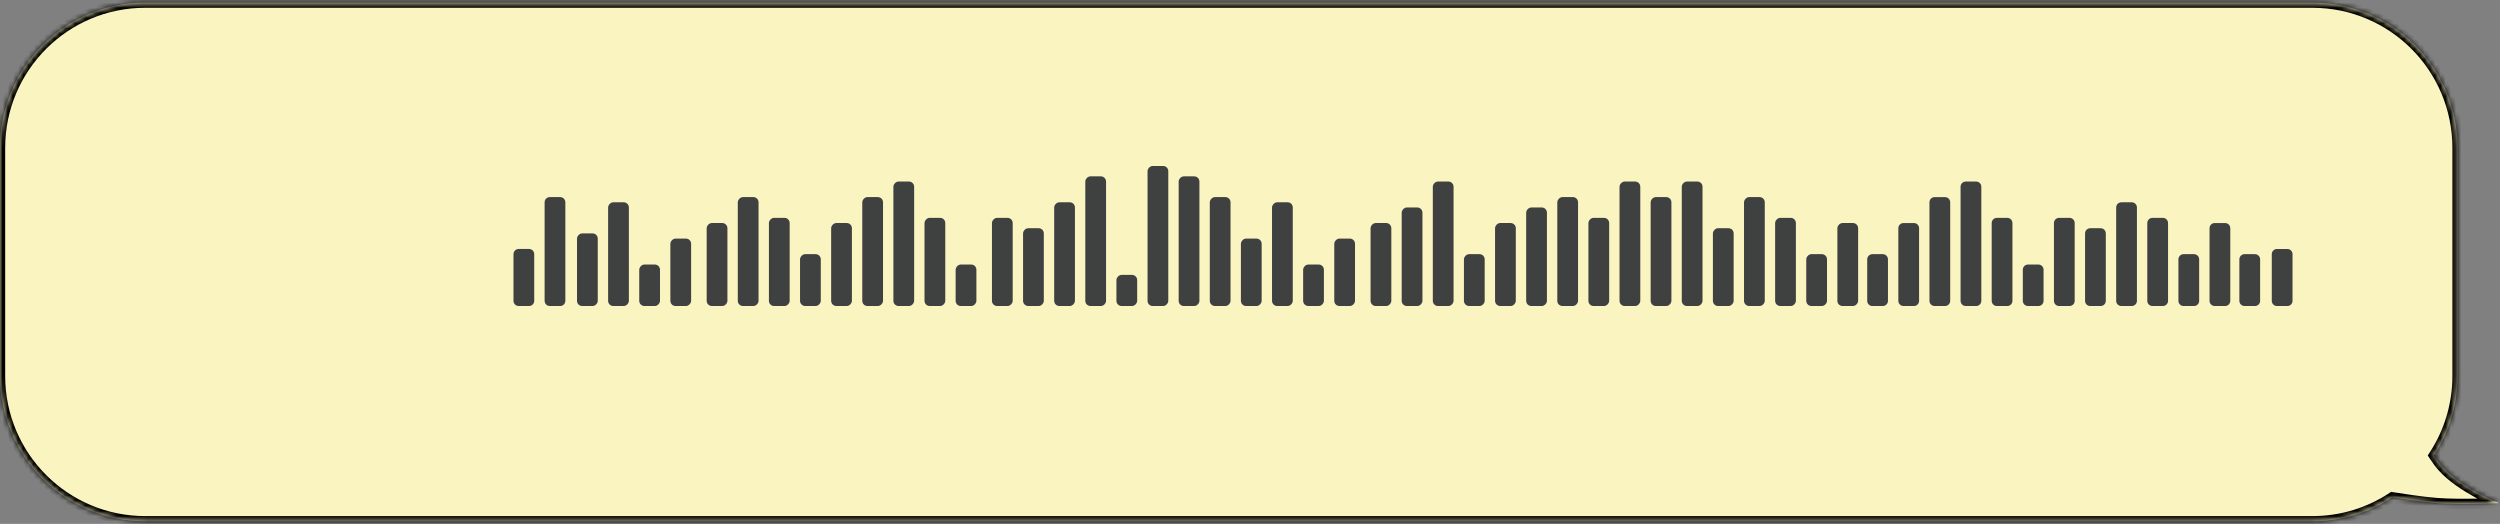
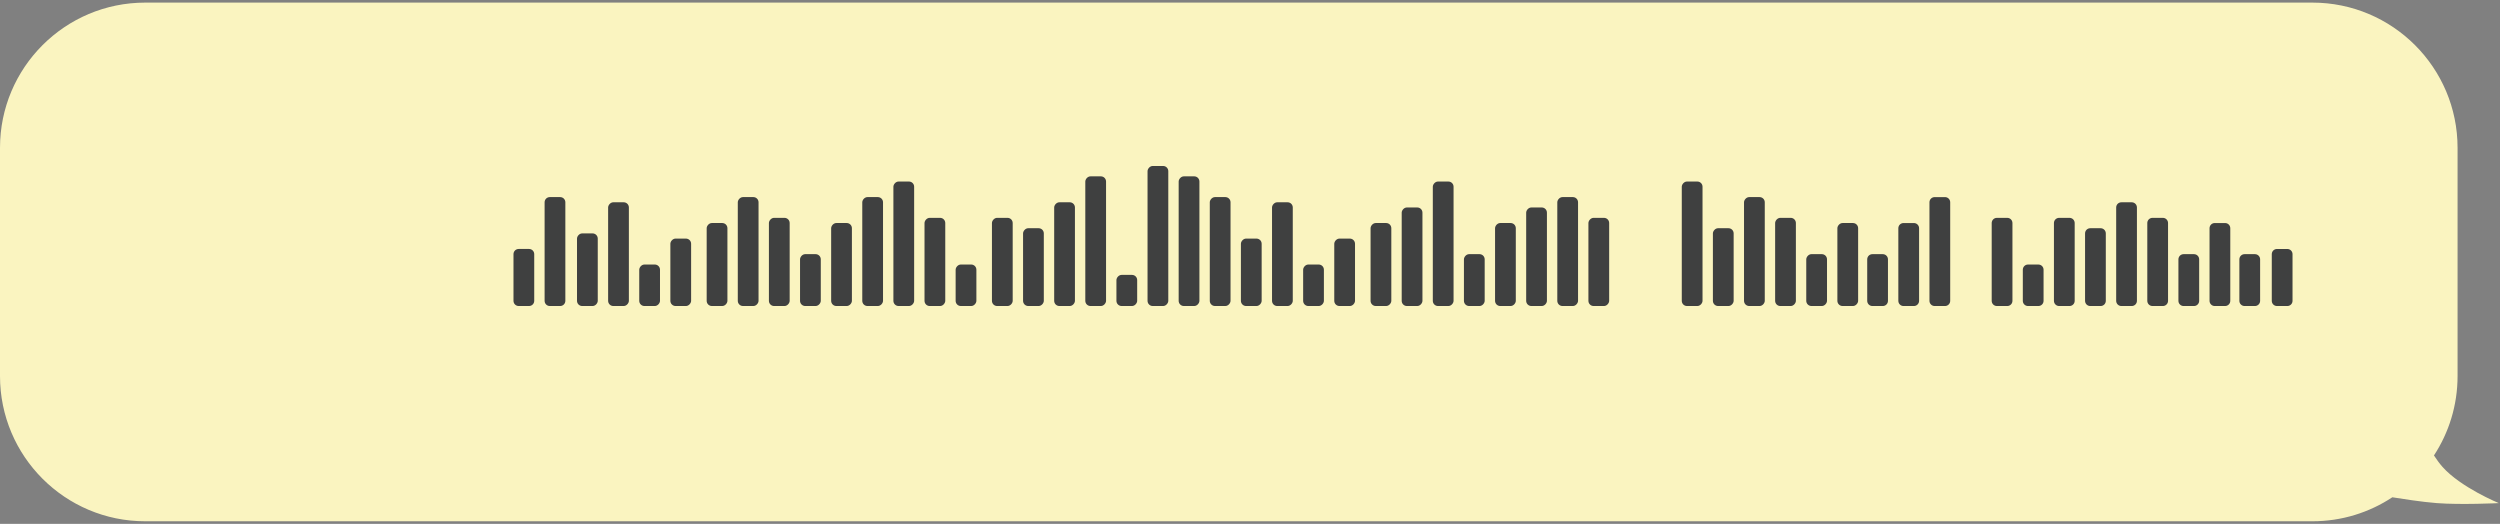
<svg xmlns="http://www.w3.org/2000/svg" width="482" height="101" viewBox="0 0 482 101" fill="none">
  <rect x="0" y="0" width="482" height="101" fill="#808080" stroke="none" />
  <mask id="path-1-inside-1_27_162" fill="white">
-     <path fill-rule="evenodd" clip-rule="evenodd" d="M28 0.502C12.536 0.502 0 13.038 0 28.502V72.502C0 87.966 12.536 100.502 28 100.502H445.819C451.517 100.502 456.817 98.8 461.24 95.876C462.886 96.144 466.986 96.785 469.825 97C474.523 97.356 481.767 97 481.767 97C481.767 97 474.418 93.981 470.898 90C470.343 89.372 469.793 88.618 469.267 87.81C472.145 83.41 473.819 78.151 473.819 72.502V28.502C473.819 13.038 461.282 0.502 445.819 0.502H28Z" />
-   </mask>
+     </mask>
  <path fill-rule="evenodd" clip-rule="evenodd" d="M28 0.502C12.536 0.502 0 13.038 0 28.502V72.502C0 87.966 12.536 100.502 28 100.502H445.819C451.517 100.502 456.817 98.8 461.24 95.876C462.886 96.144 466.986 96.785 469.825 97C474.523 97.356 481.767 97 481.767 97C481.767 97 474.418 93.981 470.898 90C470.343 89.372 469.793 88.618 469.267 87.81C472.145 83.41 473.819 78.151 473.819 72.502V28.502C473.819 13.038 461.282 0.502 445.819 0.502H28Z" fill="#FAF4C0" />
  <path d="M461.24 95.876L461.4 94.889L461.014 94.826L460.688 95.042L461.24 95.876ZM469.825 97L469.9 96.003L469.9 96.003L469.825 97ZM481.767 97L481.816 97.999L482.147 96.075L481.767 97ZM470.898 90L470.149 90.662L470.149 90.662L470.898 90ZM469.267 87.81L468.43 87.263L468.073 87.809L468.429 88.356L469.267 87.81ZM1 28.502C1 13.59 13.088 1.502 28 1.502V-0.498C11.984 -0.498 -1 12.485 -1 28.502H1ZM1 72.502V28.502H-1V72.502H1ZM28 99.502C13.088 99.502 1 87.413 1 72.502H-1C-1 88.518 11.984 101.502 28 101.502V99.502ZM445.819 99.502H28V101.502H445.819V99.502ZM460.688 95.042C456.424 97.861 451.315 99.502 445.819 99.502V101.502C451.719 101.502 457.21 99.739 461.791 96.71L460.688 95.042ZM461.079 96.863C462.722 97.131 466.862 97.778 469.749 97.997L469.9 96.003C467.11 95.791 463.051 95.158 461.4 94.889L461.079 96.863ZM469.749 97.997C472.147 98.179 475.172 98.178 477.576 98.133C478.783 98.111 479.842 98.077 480.599 98.049C480.977 98.035 481.281 98.023 481.49 98.014C481.595 98.009 481.676 98.005 481.731 98.003C481.759 98.002 481.78 98.001 481.794 98C481.801 97.999 481.807 97.999 481.81 97.999C481.812 97.999 481.814 97.999 481.815 97.999C481.815 97.999 481.816 97.999 481.816 97.999C481.816 97.999 481.816 97.999 481.816 97.999C481.816 97.999 481.816 97.999 481.767 97C481.718 96.001 481.718 96.001 481.718 96.001C481.718 96.001 481.718 96.001 481.718 96.001C481.718 96.001 481.718 96.001 481.717 96.001C481.716 96.001 481.715 96.001 481.714 96.001C481.71 96.002 481.705 96.002 481.699 96.002C481.685 96.003 481.665 96.004 481.638 96.005C481.585 96.007 481.506 96.011 481.403 96.016C481.198 96.025 480.899 96.037 480.525 96.051C479.777 96.078 478.731 96.112 477.539 96.134C475.147 96.178 472.2 96.177 469.9 96.003L469.749 97.997ZM481.767 97C482.147 96.075 482.147 96.075 482.147 96.075C482.147 96.075 482.147 96.075 482.147 96.075C482.147 96.075 482.147 96.075 482.147 96.075C482.146 96.075 482.145 96.074 482.144 96.074C482.141 96.073 482.137 96.071 482.13 96.068C482.118 96.063 482.099 96.055 482.073 96.044C482.021 96.022 481.944 95.989 481.843 95.945C481.642 95.858 481.349 95.728 480.985 95.559C480.257 95.221 479.249 94.73 478.135 94.117C475.881 92.877 473.289 91.194 471.648 89.338L470.149 90.662C472.028 92.787 474.87 94.604 477.171 95.869C478.334 96.509 479.384 97.021 480.143 97.373C480.523 97.55 480.831 97.686 481.046 97.78C481.153 97.826 481.237 97.862 481.295 97.886C481.324 97.899 481.346 97.908 481.362 97.914C481.369 97.918 481.375 97.92 481.38 97.922C481.382 97.923 481.384 97.924 481.385 97.924C481.385 97.924 481.386 97.924 481.386 97.925C481.387 97.925 481.387 97.925 481.387 97.925C481.387 97.925 481.387 97.925 481.767 97ZM471.648 89.338C471.135 88.758 470.615 88.047 470.105 87.264L468.429 88.356C468.972 89.189 469.551 89.986 470.149 90.662L471.648 89.338ZM472.819 72.502C472.819 77.951 471.205 83.021 468.43 87.263L470.104 88.358C473.085 83.8 474.819 78.352 474.819 72.502H472.819ZM472.819 28.502V72.502H474.819V28.502H472.819ZM445.819 1.502C460.73 1.502 472.819 13.59 472.819 28.502H474.819C474.819 12.486 461.835 -0.498 445.819 -0.498V1.502ZM28 1.502H445.819V-0.498H28V1.502Z" fill="black" mask="url(#path-1-inside-1_27_162)" />
  <rect width="4" height="14" rx="1" transform="matrix(-1 0 0 1 115.247 45)" fill="#3F4040" />
  <rect width="4" height="17" rx="1" transform="matrix(-1 0 0 1 346.247 42)" fill="#3F4040" />
  <path d="M417.999 43.002C417.999 42.449 417.552 42.002 416.999 42.002H414.999C414.447 42.002 413.999 42.449 413.999 43.002V58.002C413.999 58.554 414.447 59.002 414.999 59.002H416.999C417.552 59.002 417.999 58.554 417.999 58.002V43.002Z" fill="#3F4040" />
  <rect width="4" height="21" rx="1" transform="matrix(-1 0 0 1 340.247 38)" fill="#3F4040" />
  <rect width="4" height="15" rx="1" transform="matrix(-1 0 0 1 334.247 44)" fill="#3F4040" />
  <rect width="4" height="24" rx="1" transform="matrix(-1 0 0 1 328.247 35)" fill="#3F4040" />
-   <rect width="4" height="21" rx="1" transform="matrix(-1 0 0 1 322.247 38)" fill="#3F4040" />
-   <rect width="4" height="24" rx="1" transform="matrix(-1 0 0 1 316.247 35)" fill="#3F4040" />
  <rect width="4" height="17" rx="1" transform="matrix(-1 0 0 1 310.247 42)" fill="#3F4040" />
  <rect width="4" height="17" rx="1" transform="matrix(-1 0 0 1 182.247 42)" fill="#3F4040" />
  <path d="M387.999 43.002C387.999 42.449 387.552 42.002 386.999 42.002H384.999C384.447 42.002 383.999 42.449 383.999 43.002V58.002C383.999 58.554 384.447 59.002 384.999 59.002H386.999C387.552 59.002 387.999 58.554 387.999 58.002V43.002Z" fill="#3F4040" />
  <rect width="4" height="21" rx="1" transform="matrix(-1 0 0 1 304.247 38)" fill="#3F4040" />
  <rect width="4" height="24" rx="1" transform="matrix(-1 0 0 1 176.247 35)" fill="#3F4040" />
-   <path d="M381.999 36.002C381.999 35.449 381.552 35.002 380.999 35.002H378.999C378.447 35.002 377.999 35.449 377.999 36.002V58.002C377.999 58.554 378.447 59.002 378.999 59.002H380.999C381.552 59.002 381.999 58.554 381.999 58.002V36.002Z" fill="#3F4040" />
  <rect width="4" height="19" rx="1" transform="matrix(-1 0 0 1 298.247 40)" fill="#3F4040" />
  <rect width="4" height="21" rx="1" transform="matrix(-1 0 0 1 170.247 38)" fill="#3F4040" />
  <path d="M375.999 39.002C375.999 38.449 375.552 38.002 374.999 38.002H372.999C372.447 38.002 371.999 38.449 371.999 39.002V58.002C371.999 58.554 372.447 59.002 372.999 59.002H374.999C375.552 59.002 375.999 58.554 375.999 58.002V39.002Z" fill="#3F4040" />
  <rect width="4" height="16" rx="1" transform="matrix(-1 0 0 1 292.247 43)" fill="#3F4040" />
  <rect width="4" height="16" rx="1" transform="matrix(-1 0 0 1 358.247 43)" fill="#3F4040" />
  <path d="M429.999 44.002C429.999 43.449 429.552 43.002 428.999 43.002H426.999C426.447 43.002 425.999 43.449 425.999 44.002V58.002C425.999 58.554 426.447 59.002 426.999 59.002H428.999C429.552 59.002 429.999 58.554 429.999 58.002V44.002Z" fill="#3F4040" />
  <rect width="4" height="16" rx="1" transform="matrix(-1 0 0 1 164.247 43)" fill="#3F4040" />
  <path d="M369.999 44.002C369.999 43.449 369.552 43.002 368.999 43.002H366.999C366.447 43.002 365.999 43.449 365.999 44.002V58.002C365.999 58.554 366.447 59.002 366.999 59.002H368.999C369.552 59.002 369.999 58.554 369.999 58.002V44.002Z" fill="#3F4040" />
  <rect width="4" height="10" rx="1" transform="matrix(-1 0 0 1 286.247 49)" fill="#3F4040" />
  <rect width="4" height="10" rx="1" transform="matrix(-1 0 0 1 352.247 49)" fill="#3F4040" />
  <path d="M423.999 50.002C423.999 49.449 423.552 49.002 422.999 49.002H420.999C420.447 49.002 419.999 49.449 419.999 50.002V58.002C419.999 58.554 420.447 59.002 420.999 59.002H422.999C423.552 59.002 423.999 58.554 423.999 58.002V50.002Z" fill="#3F4040" />
  <rect width="4" height="10" rx="1" transform="matrix(-1 0 0 1 158.247 49)" fill="#3F4040" />
  <path d="M363.999 50.002C363.999 49.449 363.552 49.002 362.999 49.002H360.999C360.447 49.002 359.999 49.449 359.999 50.002V58.002C359.999 58.554 360.447 59.002 360.999 59.002H362.999C363.552 59.002 363.999 58.554 363.999 58.002V50.002Z" fill="#3F4040" />
  <path d="M435.751 50.002C435.751 49.449 435.304 49.002 434.751 49.002H432.751C432.199 49.002 431.751 49.449 431.751 50.002V58.002C431.751 58.554 432.199 59.002 432.751 59.002H434.751C435.304 59.002 435.751 58.554 435.751 58.002V50.002Z" fill="#3F4040" />
  <path d="M441.999 49.002C441.999 48.449 441.552 48.002 440.999 48.002H438.999C438.447 48.002 437.999 48.449 437.999 49.002V58.002C437.999 58.554 438.447 59.002 438.999 59.002H440.999C441.552 59.002 441.999 58.554 441.999 58.002V49.002Z" fill="#3F4040" />
  <rect width="4" height="24" rx="1" transform="matrix(-1 0 0 1 280.247 35)" fill="#3F4040" />
  <rect width="4" height="17" rx="1" transform="matrix(-1 0 0 1 152.247 42)" fill="#3F4040" />
  <rect width="4" height="19" rx="1" transform="matrix(-1 0 0 1 274.247 40)" fill="#3F4040" />
  <rect width="4" height="21" rx="1" transform="matrix(-1 0 0 1 146.247 38)" fill="#3F4040" />
  <rect width="4" height="16" rx="1" transform="matrix(-1 0 0 1 268.247 43)" fill="#3F4040" />
  <rect width="4" height="16" rx="1" transform="matrix(-1 0 0 1 140.247 43)" fill="#3F4040" />
  <rect width="4" height="13" rx="1" transform="matrix(-1 0 0 1 261.247 46)" fill="#3F4040" />
  <rect width="4" height="13" rx="1" transform="matrix(-1 0 0 1 133.247 46)" fill="#3F4040" />
  <rect width="4" height="8" rx="1" transform="matrix(-1 0 0 1 255.247 51)" fill="#3F4040" />
  <rect width="4" height="8" rx="1" transform="matrix(-1 0 0 1 127.247 51)" fill="#3F4040" />
  <rect width="4" height="20" rx="1" transform="matrix(-1 0 0 1 249.247 39)" fill="#3F4040" />
  <rect width="4" height="20" rx="1" transform="matrix(-1 0 0 1 121.247 39)" fill="#3F4040" />
  <rect width="4" height="13" rx="1" transform="matrix(-1 0 0 1 243.247 46)" fill="#3F4040" />
  <rect width="4" height="21" rx="1" transform="matrix(-1 0 0 1 237.247 38)" fill="#3F4040" />
  <rect width="4" height="25" rx="1" transform="matrix(-1 0 0 1 231.247 34)" fill="#3F4040" />
  <rect width="4" height="27" rx="1" transform="matrix(-1 0 0 1 225.247 32)" fill="#3F4040" />
  <rect width="4" height="6" rx="1" transform="matrix(-1 0 0 1 219.247 53)" fill="#3F4040" />
  <rect width="4" height="25" rx="1" transform="matrix(-1 0 0 1 213.247 34)" fill="#3F4040" />
  <rect width="4" height="20" rx="1" transform="matrix(-1 0 0 1 207.247 39)" fill="#3F4040" />
  <path d="M411.999 40.002C411.999 39.449 411.552 39.002 410.999 39.002H408.999C408.447 39.002 407.999 39.449 407.999 40.002V58.002C407.999 58.554 408.447 59.002 408.999 59.002H410.999C411.552 59.002 411.999 58.554 411.999 58.002V40.002Z" fill="#3F4040" />
  <rect width="4" height="15" rx="1" transform="matrix(-1 0 0 1 201.247 44)" fill="#3F4040" />
  <path d="M405.999 45.002C405.999 44.449 405.552 44.002 404.999 44.002H402.999C402.447 44.002 401.999 44.449 401.999 45.002V58.002C401.999 58.554 402.447 59.002 402.999 59.002H404.999C405.552 59.002 405.999 58.554 405.999 58.002V45.002Z" fill="#3F4040" />
  <rect width="4" height="17" rx="1" transform="matrix(-1 0 0 1 195.247 42)" fill="#3F4040" />
  <path d="M399.999 43.002C399.999 42.449 399.552 42.002 398.999 42.002H396.999C396.447 42.002 395.999 42.449 395.999 43.002V58.002C395.999 58.554 396.447 59.002 396.999 59.002H398.999C399.552 59.002 399.999 58.554 399.999 58.002V43.002Z" fill="#3F4040" />
  <rect width="4" height="8" rx="1" transform="matrix(-1 0 0 1 188.247 51)" fill="#3F4040" />
  <path d="M393.999 52.002C393.999 51.449 393.552 51.002 392.999 51.002H390.999C390.447 51.002 389.999 51.449 389.999 52.002V58.002C389.999 58.554 390.447 59.002 390.999 59.002H392.999C393.552 59.002 393.999 58.554 393.999 58.002V52.002Z" fill="#3F4040" />
  <path d="M105 39C105 38.448 105.448 38 106 38H108C108.552 38 109 38.448 109 39V58C109 58.552 108.552 59 108 59H106C105.448 59 105 58.552 105 58V39Z" fill="#3F4040" />
  <path d="M99 49C99 48.448 99.448 48 100 48H102C102.552 48 103 48.448 103 49V58C103 58.552 102.552 59 102 59H100C99.448 59 99 58.552 99 58V49Z" fill="#3F4040" />
</svg>